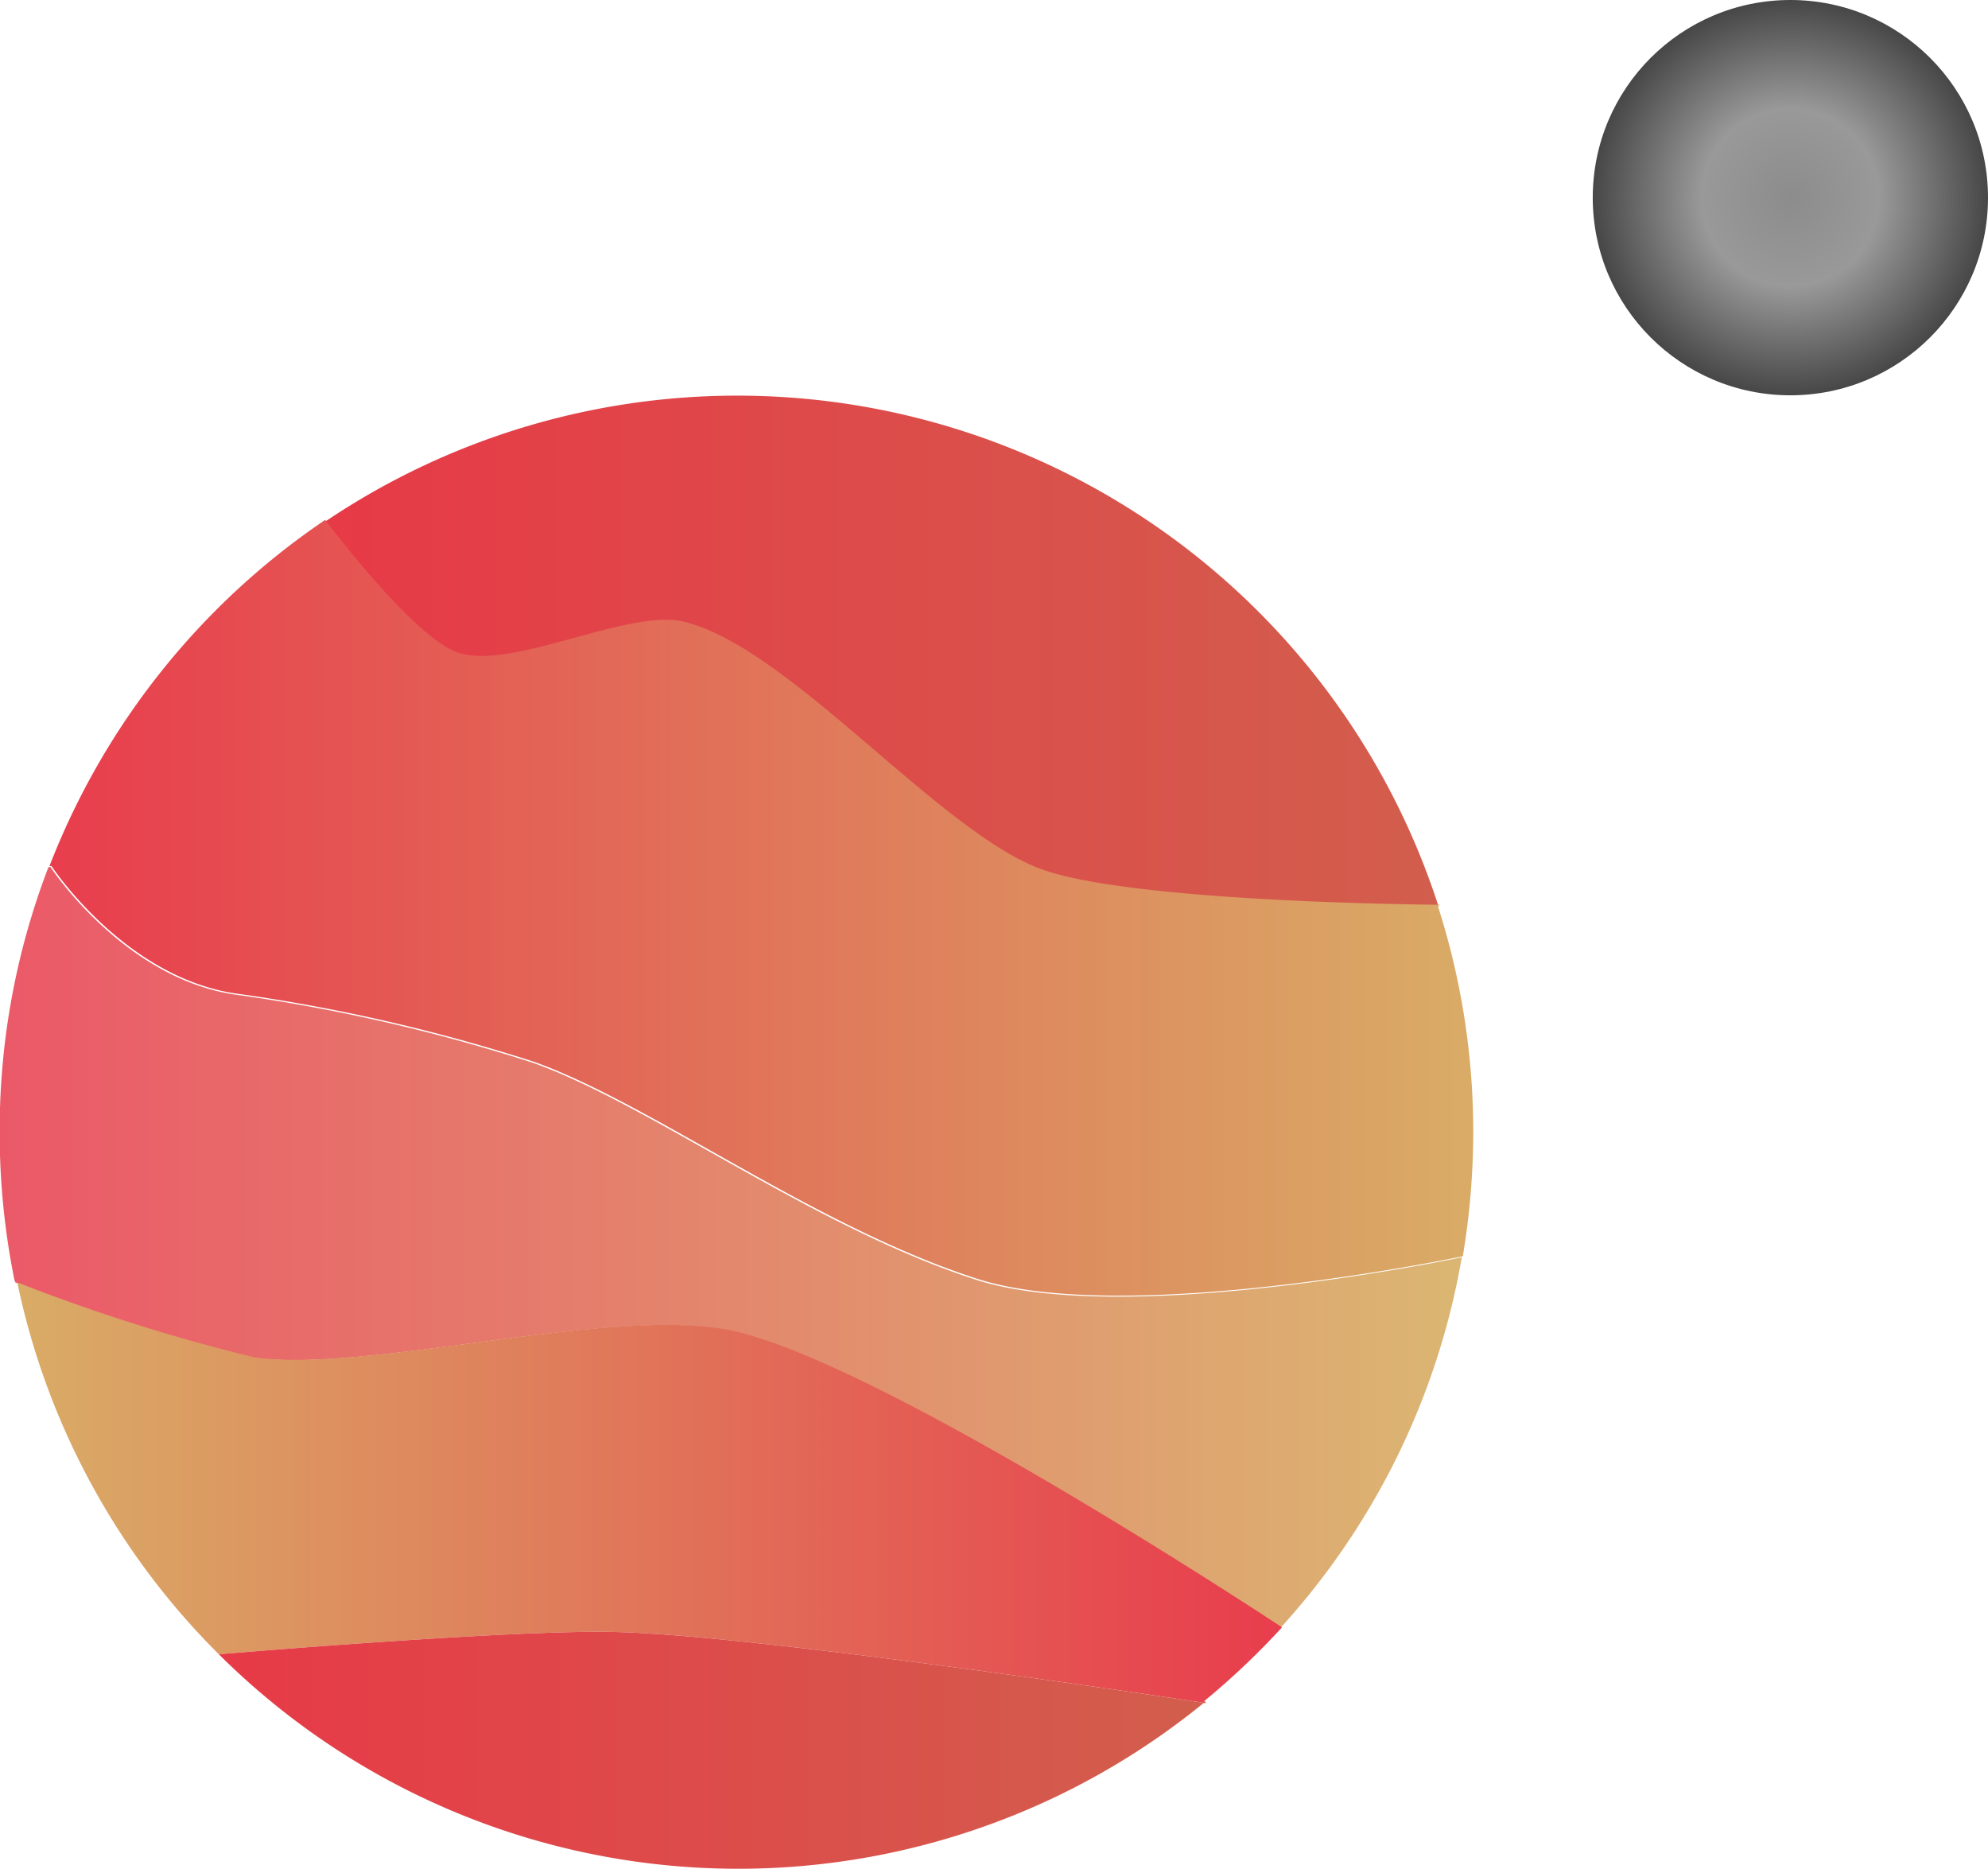
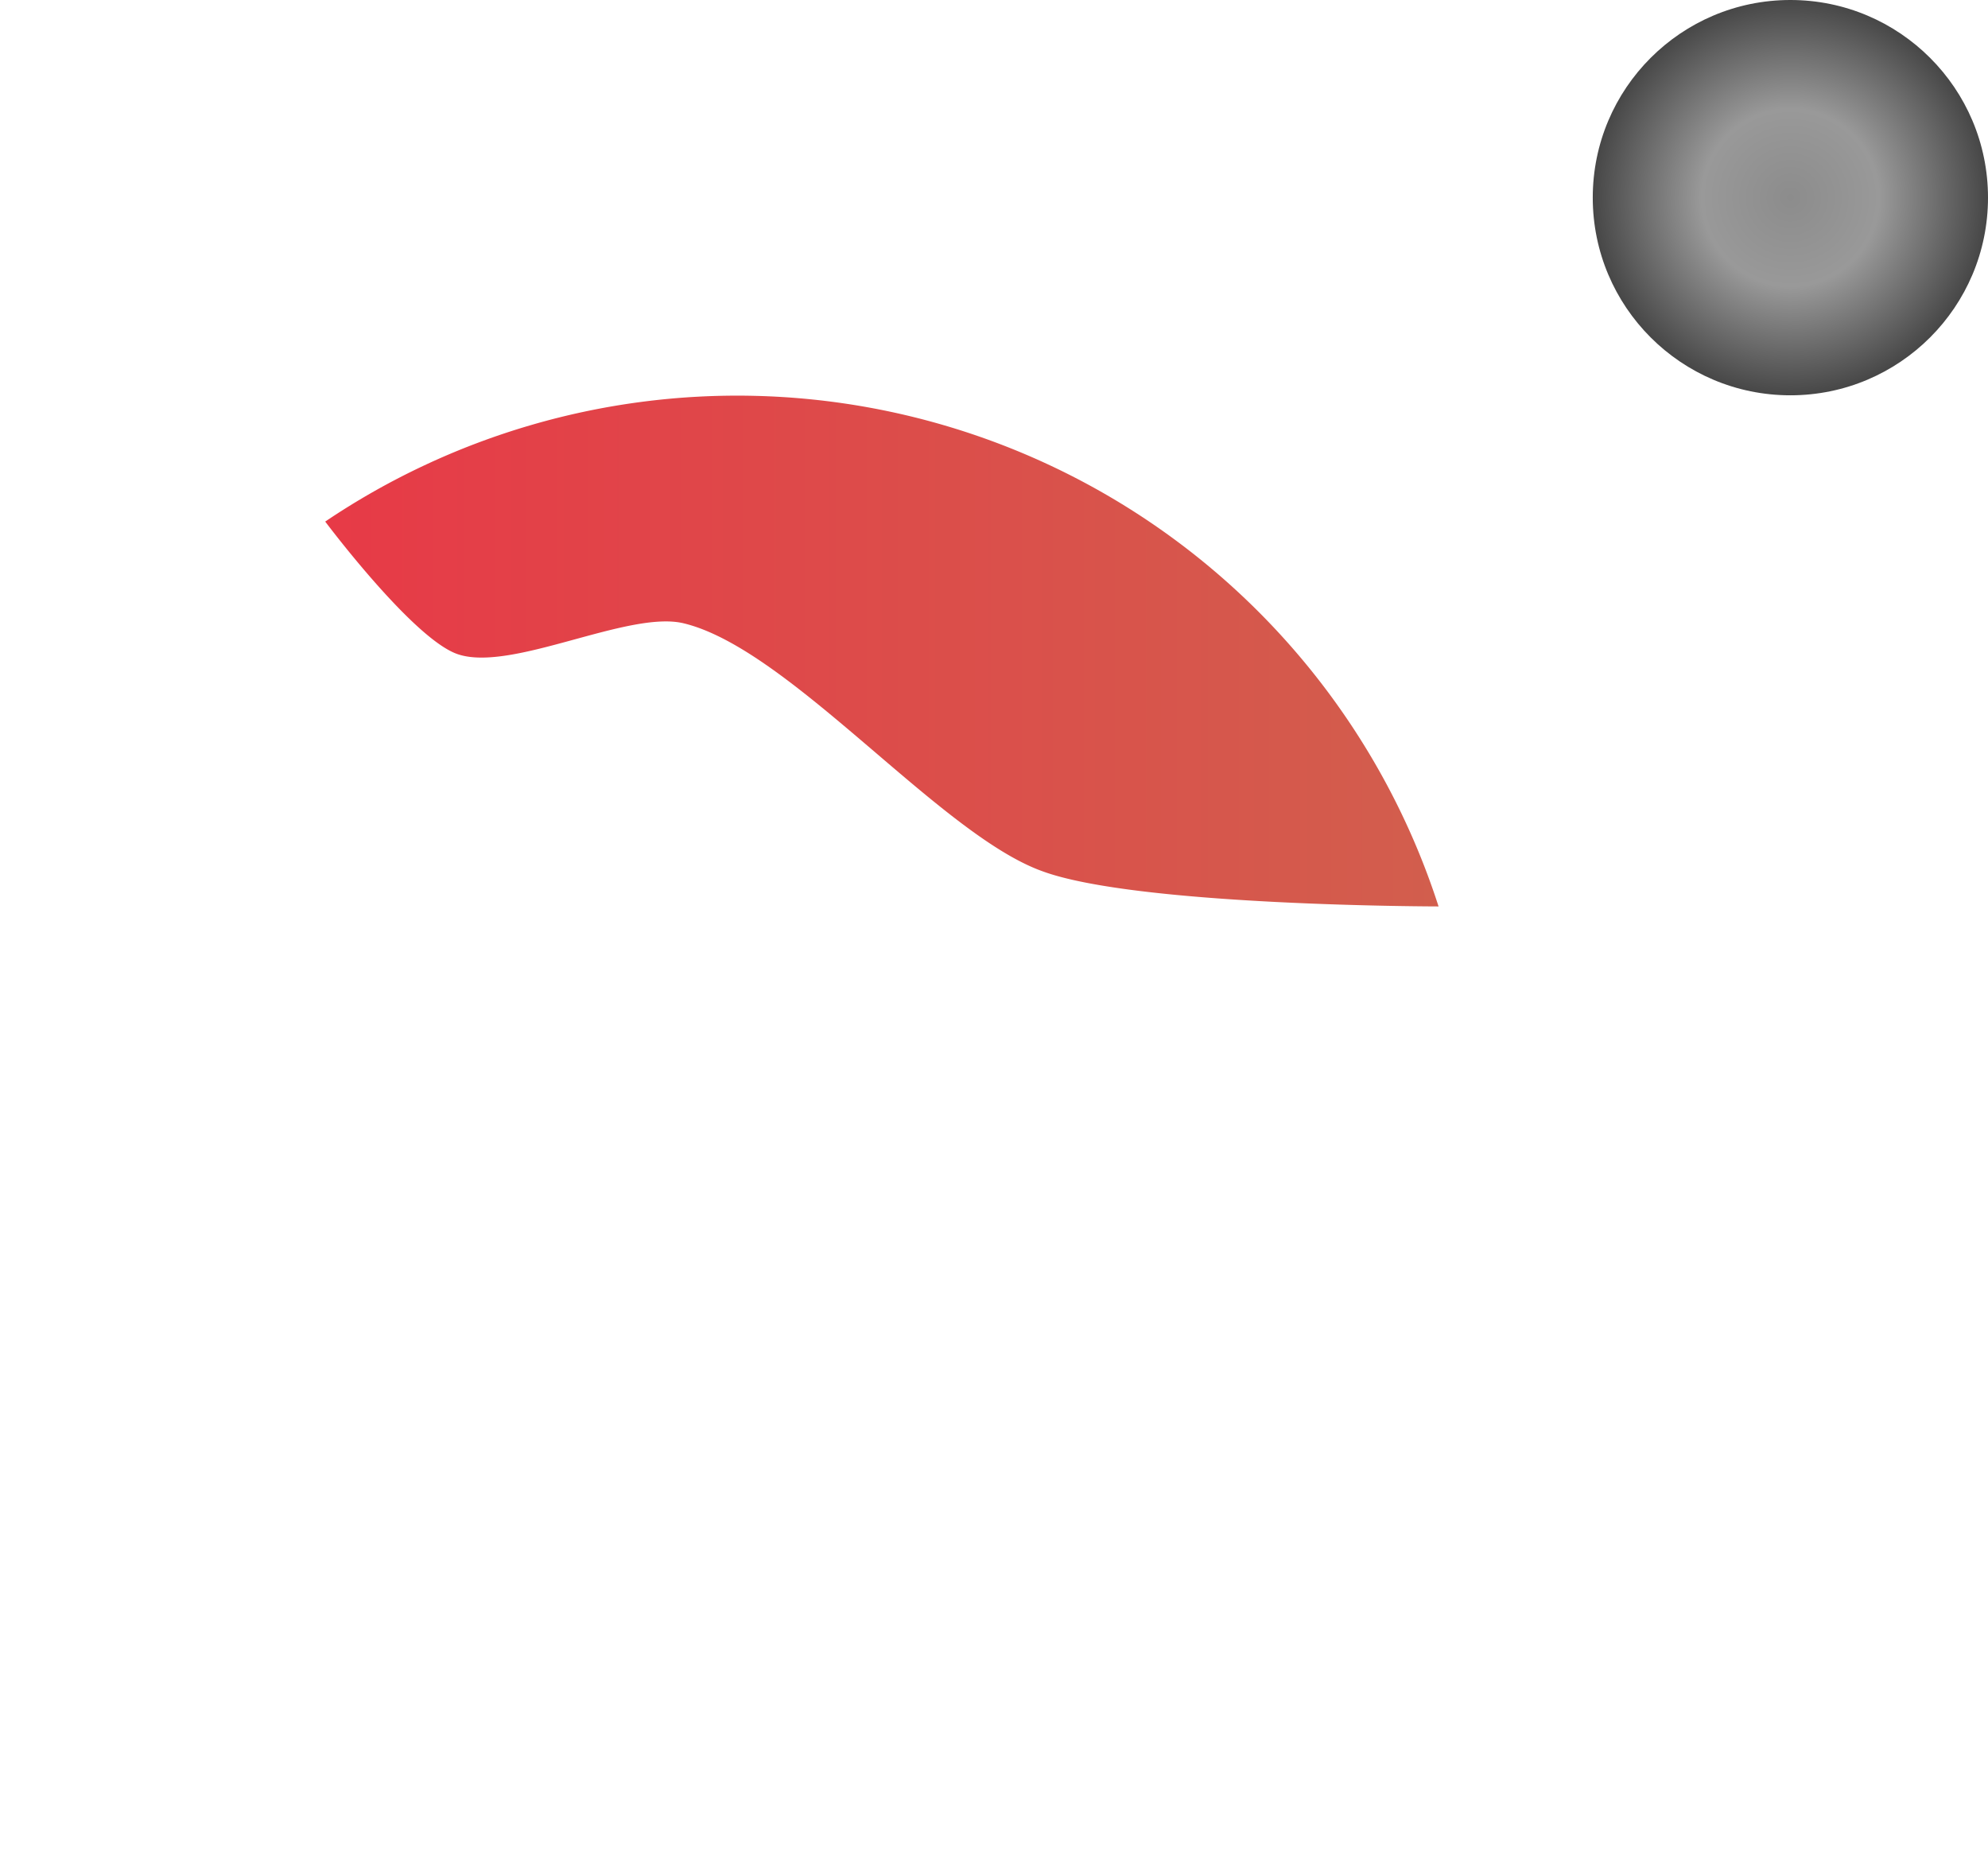
<svg xmlns="http://www.w3.org/2000/svg" xmlns:xlink="http://www.w3.org/1999/xlink" id="Calque_1" data-name="Calque 1" width="59.05" height="55.51" viewBox="0 0 59.05 55.51">
  <defs>
    <style>.cls-1{fill:url(#Dégradé_sans_nom_23);}.cls-2{fill:url(#Dégradé_sans_nom_35);}.cls-3{fill:url(#Dégradé_sans_nom_46);}.cls-4{fill:url(#Dégradé_sans_nom_56);}.cls-5{fill:url(#Dégradé_sans_nom_46-2);}.cls-6{fill:url(#Dégradé_sans_nom_35-2);}</style>
    <radialGradient id="Dégradé_sans_nom_23" cx="53.18" cy="5.87" r="5.87" gradientUnits="userSpaceOnUse">
      <stop offset="0" stop-color="#8c8c8c" />
      <stop offset="0.45" stop-color="#999" />
      <stop offset="1" stop-color="#474747" />
    </radialGradient>
    <linearGradient id="Dégradé_sans_nom_35" x1="230.3" y1="241.31" x2="263.43" y2="241.31" gradientUnits="userSpaceOnUse">
      <stop offset="0" stop-color="#e73a47" />
      <stop offset="1" stop-color="#d25e4d" />
    </linearGradient>
    <linearGradient id="Dégradé_sans_nom_46" x1="264.42" y1="248.95" x2="222.11" y2="248.95" gradientUnits="userSpaceOnUse">
      <stop offset="0" stop-color="#d9ac66" />
      <stop offset="1" stop-color="#e83d4d" />
    </linearGradient>
    <linearGradient id="Dégradé_sans_nom_56" x1="220.66" y1="259.02" x2="264.11" y2="259.02" gradientUnits="userSpaceOnUse">
      <stop offset="0" stop-color="#eb5968" />
      <stop offset="1" stop-color="#dbb672" />
    </linearGradient>
    <linearGradient id="Dégradé_sans_nom_46-2" x1="221.1" y1="266.29" x2="258.73" y2="266.29" xlink:href="#Dégradé_sans_nom_46" />
    <linearGradient id="Dégradé_sans_nom_35-2" x1="227.11" y1="273.97" x2="256.47" y2="273.97" xlink:href="#Dégradé_sans_nom_35" />
  </defs>
  <title>bornoffire</title>
  <circle class="cls-1" cx="53.18" cy="5.87" r="5.87" />
  <path class="cls-2" d="M263.43,248.9s-9,0-11.82-1.05c-3.05-1.1-7.5-6.61-10.65-7.36-1.64-.39-5.1,1.46-6.7.92-1.32-.44-3.94-3.94-3.94-3.94h0a21.89,21.89,0,0,1,33.07,11.43" transform="translate(-220.66 -221.98)" />
-   <path class="cls-3" d="M263.37,248.89a21.91,21.91,0,0,1,1.05,6.71,22.41,22.41,0,0,1-.31,3.69h0s-10,2.11-14.45.66c-4.83-1.56-9.7-5.22-13.15-6.44a52.33,52.33,0,0,0-8.67-2c-3.42-.4-5.65-3.81-5.65-3.81l-.06,0a22,22,0,0,1,8.19-10.28h0s2.62,3.5,3.94,3.94c1.6.54,5.06-1.31,6.7-.92,3.15.75,7.6,6.26,10.65,7.36,2.79,1,11.82,1.05,11.82,1.05" transform="translate(-220.66 -221.98)" />
-   <path class="cls-4" d="M221.12,260.07a54.76,54.76,0,0,0,7.09,2.24c3.53.44,10.73-1.57,14.2-.79,4.52,1,16.29,8.8,16.29,8.8h0a21.83,21.83,0,0,0,5.38-11h0s-10,2.11-14.45.66c-4.83-1.56-9.7-5.22-13.15-6.44a52.33,52.33,0,0,0-8.67-2c-3.42-.4-5.65-3.81-5.65-3.81l-.06,0a21.81,21.81,0,0,0-1.45,7.86,22.06,22.06,0,0,0,.44,4.41" transform="translate(-220.66 -221.98)" />
-   <path class="cls-5" d="M256.47,272.56s-13.08-2-17.48-2.11c-3-.09-11.83.66-11.83.66h0a21.88,21.88,0,0,1-6-11.11l0,.06a54.76,54.76,0,0,0,7.09,2.24c3.53.44,10.73-1.57,14.2-.79,4.52,1,16.29,8.8,16.29,8.8h0a22.75,22.75,0,0,1-2.31,2.19" transform="translate(-220.66 -221.98)" />
-   <path class="cls-6" d="M256.47,272.56s-13.08-2-17.48-2.11c-3-.09-11.83.66-11.83.66h0a21.87,21.87,0,0,0,29.31,1.4" transform="translate(-220.66 -221.98)" />
</svg>